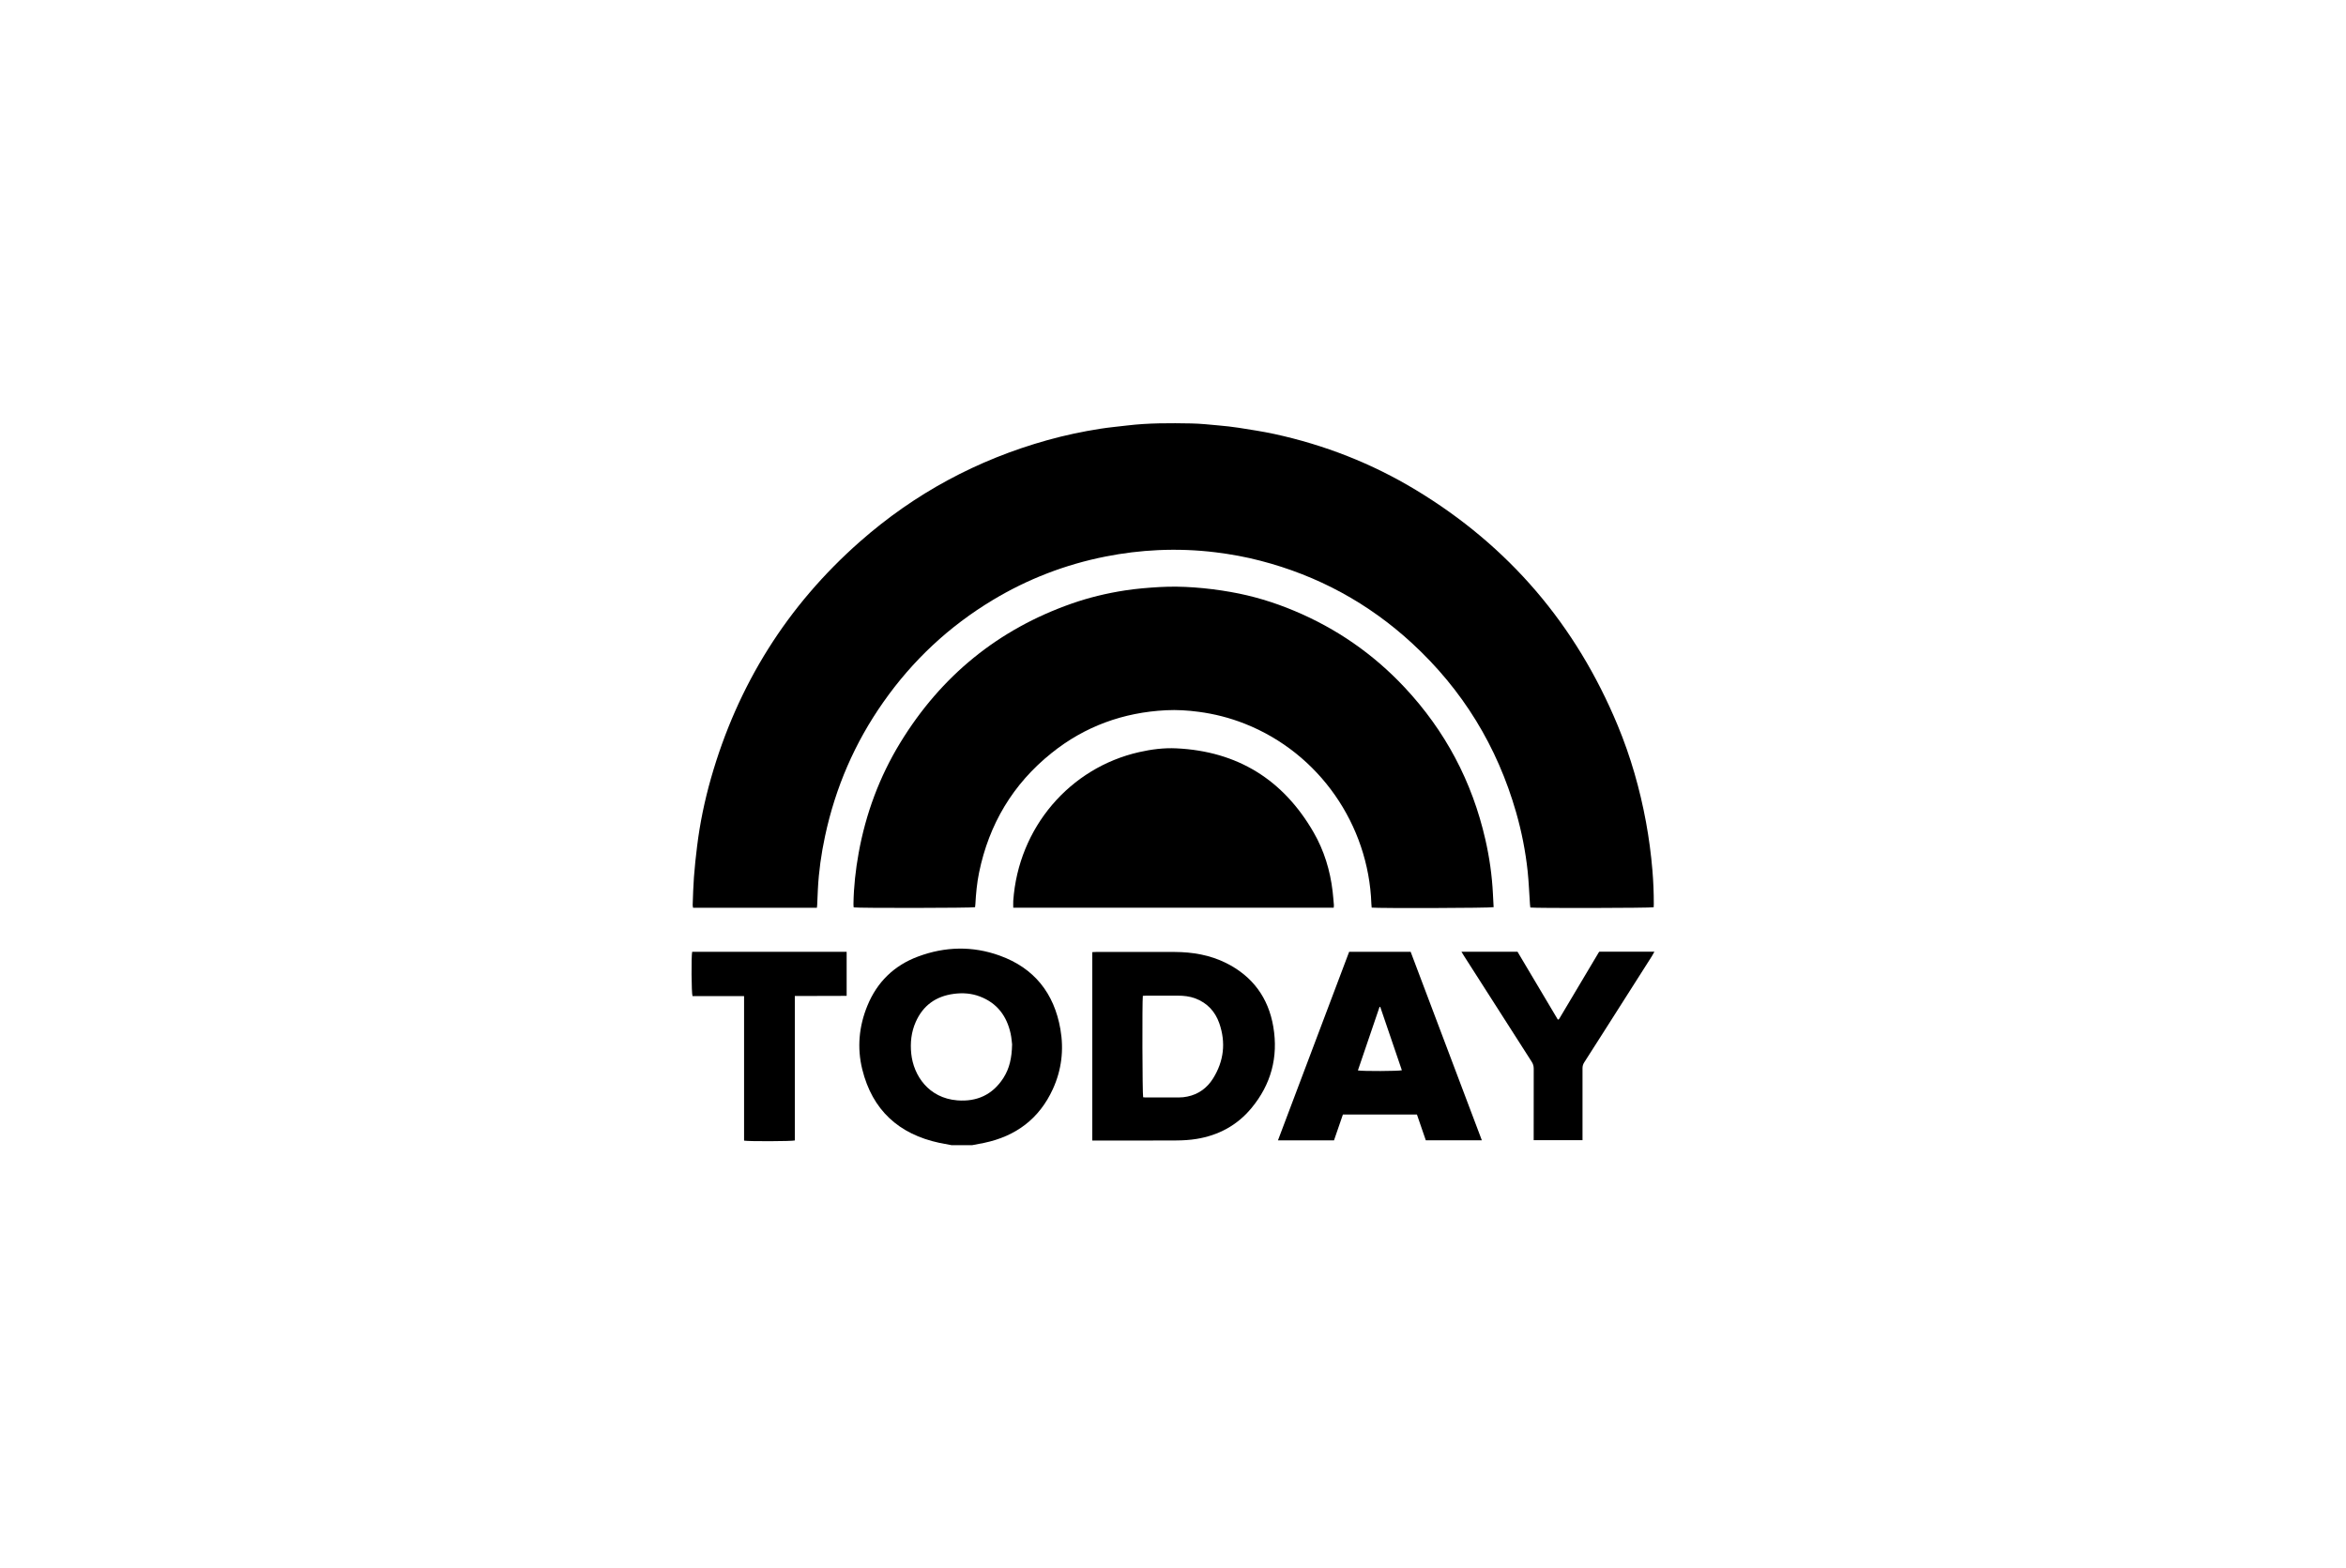
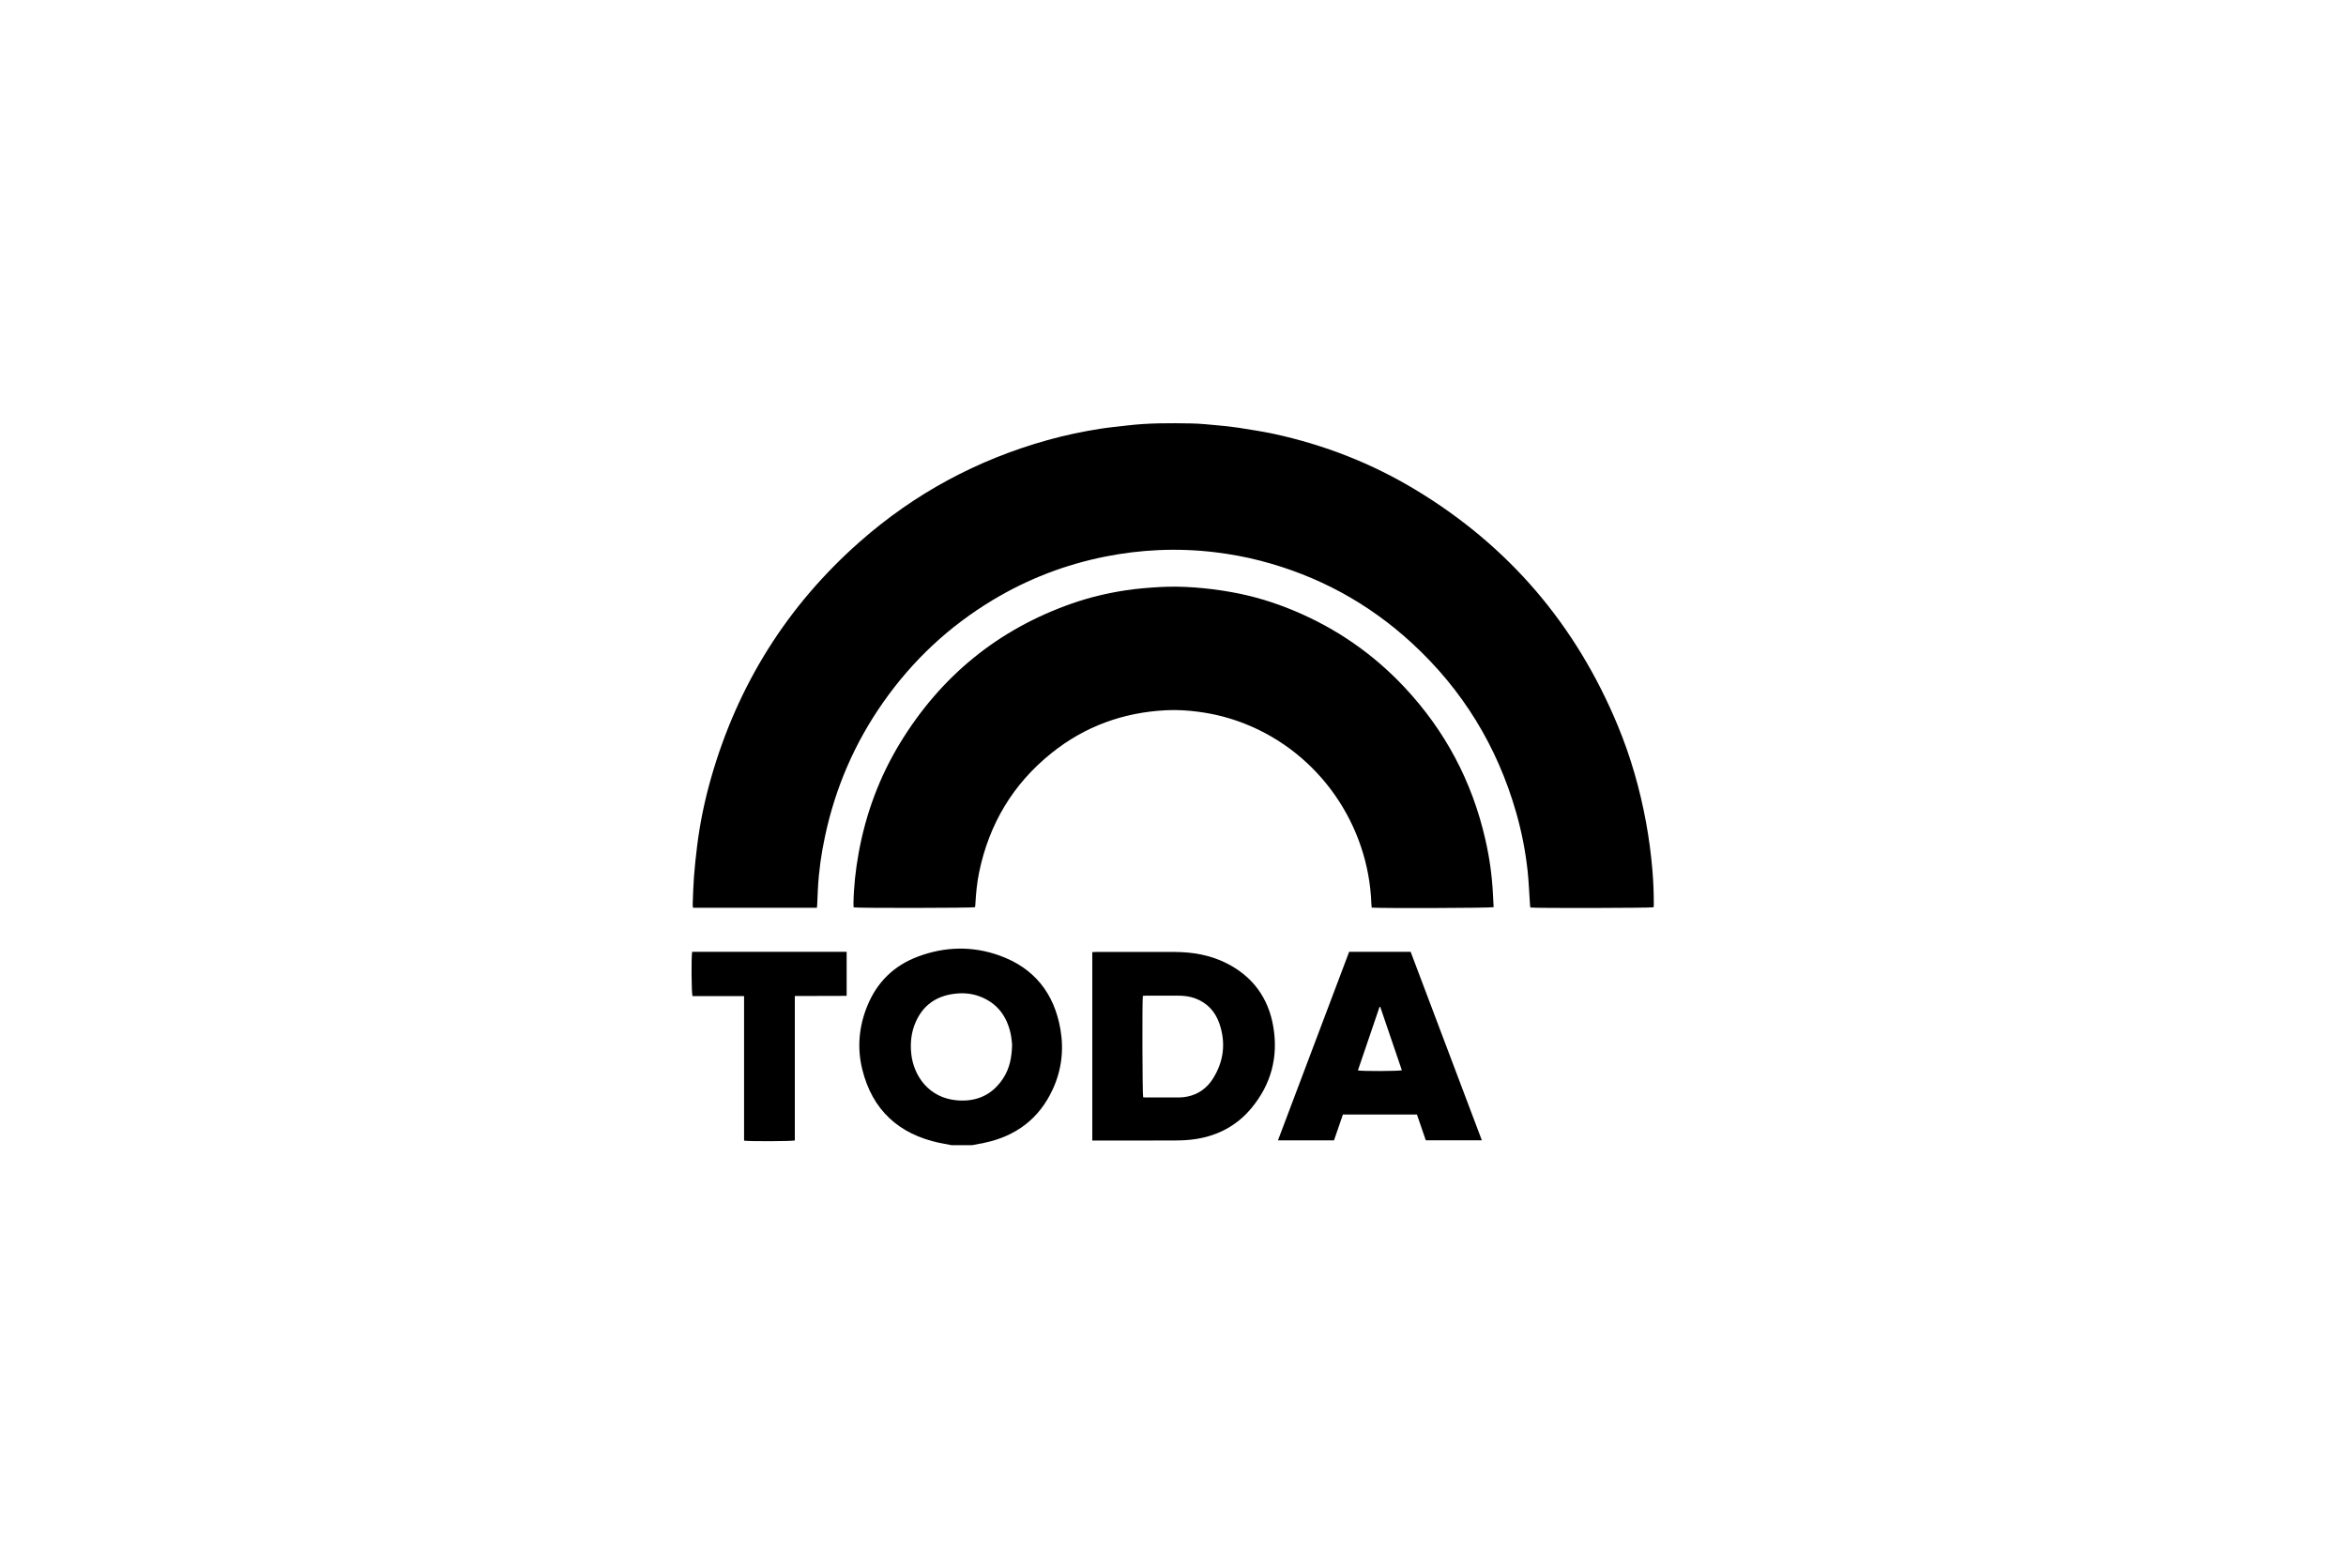
<svg xmlns="http://www.w3.org/2000/svg" viewBox="0 0 540 361" id="Layer_1">
  <path d="M218.96,263.59c-.9-.17-1.81-.32-2.71-.51-9.37-2.01-15.45-7.54-17.77-16.91-1.23-4.98-.77-9.93,1.18-14.68,2.23-5.44,6.14-9.25,11.64-11.3,6.21-2.32,12.56-2.48,18.81-.22,7.94,2.86,12.53,8.65,13.97,16.92.83,4.75.28,9.39-1.73,13.79-3.13,6.85-8.52,10.87-15.84,12.4-.9.19-1.8.35-2.7.52h-4.85ZM232.97,240.47c-.08-.58-.13-1.59-.35-2.57-.89-4.04-3.12-7.02-7.08-8.52-1.92-.73-3.92-.88-5.96-.61-4.14.54-7.12,2.66-8.81,6.5-1.02,2.32-1.28,4.76-1.02,7.28.53,5.04,4,10.21,10.59,10.74,4.5.36,8.13-1.28,10.62-5.15,1.41-2.2,1.94-4.66,2-7.67Z" />
  <path d="M188,208.96h-28.47c-.03-.23-.1-.45-.09-.66.08-2.13.13-4.27.29-6.39.18-2.38.43-4.76.73-7.14.65-5.3,1.74-10.52,3.2-15.65,6.13-21.47,17.51-39.67,34.27-54.44,12.6-11.1,27.03-18.87,43.21-23.38,3.99-1.11,8.05-1.97,12.14-2.61,2.05-.32,4.11-.5,6.17-.75,4.91-.59,9.84-.56,14.77-.47,2.1.04,4.2.27,6.29.46,1.55.14,3.1.3,4.63.54,2.75.44,5.52.85,8.24,1.44,11.52,2.51,22.38,6.75,32.48,12.85,21.46,12.95,36.9,31.09,46.5,54.22,2.98,7.19,5.11,14.63,6.52,22.28.67,3.66,1.16,7.34,1.47,11.05.22,2.59.32,5.18.32,7.78,0,.25-.02.51-.03.75-.65.18-27.17.24-28.39.06-.03-.23-.06-.47-.08-.72-.18-2.56-.27-5.13-.54-7.68-.49-4.56-1.38-9.06-2.64-13.47-4.36-15.23-12.33-28.26-23.99-38.99-10.03-9.23-21.69-15.55-34.89-18.97-3.37-.88-6.8-1.5-10.25-1.93-4.42-.55-8.86-.71-13.3-.51-4.06.19-8.08.68-12.07,1.47-9.25,1.83-17.91,5.17-25.98,10.02-10.06,6.05-18.45,13.9-25.19,23.51-6.59,9.37-11.03,19.68-13.42,30.88-.86,4.01-1.43,8.06-1.64,12.16-.06,1.21-.11,2.42-.16,3.63,0,.2-.04.39-.07.67Z" />
  <path d="M315.73,208.91c-.03-.31-.06-.59-.07-.87-.63-18.1-11.92-34.66-29.17-41.46-3.42-1.35-6.95-2.25-10.59-2.73-2.49-.33-5-.49-7.51-.36-9.82.5-18.66,3.69-26.34,9.85-8.9,7.13-14.4,16.37-16.69,27.53-.49,2.4-.72,4.85-.85,7.29-.01.23-.05.45-.07.67-.65.19-26.92.23-27.94.04-.02-.26-.06-.53-.05-.81.06-3.93.49-7.82,1.19-11.69,1.64-9.06,4.79-17.56,9.59-25.42,9.37-15.33,22.5-26.08,39.5-32.03,3.98-1.39,8.06-2.37,12.22-3.01,2.64-.41,5.31-.62,7.99-.78,2.66-.15,5.32-.1,7.96.09,2.81.2,5.62.56,8.39,1.05,5.03.88,9.91,2.35,14.62,4.33,9.72,4.07,18.2,9.94,25.4,17.63,9.36,9.99,15.55,21.68,18.59,35.03.94,4.11,1.53,8.27,1.74,12.49.05,1.03.11,2.06.16,3.07-.71.21-26.42.28-28.07.1Z" />
-   <path d="M306.99,208.94h-73.76c0-.55-.03-1.06,0-1.57,1.18-16.89,13.02-30.63,28.97-34.24,2.82-.64,5.69-1.01,8.57-.87,14.06.67,24.59,7.19,31.6,19.35,2.41,4.19,3.81,8.76,4.37,13.57.12,1.03.2,2.07.29,3.1.02.19-.02.39-.04.66Z" />
  <path d="M251.4,219.17c.33-.02.61-.04.9-.04,6.03,0,12.06-.03,18.09,0,4.11.02,8.1.69,11.82,2.54,6.11,3.05,9.75,8,10.88,14.69,1.18,6.98-.52,13.29-5.06,18.74-3.28,3.95-7.57,6.25-12.62,7.07-1.53.25-3.1.34-4.65.35-6.09.04-12.17.02-18.26.02h-1.08v-43.39ZM263.06,229.23c-.17,1.36-.11,22.71.07,23.35.16.01.32.04.49.04,2.6,0,5.2.01,7.79,0,.63,0,1.27-.07,1.89-.2,2.57-.52,4.55-1.98,5.92-4.17,2.49-3.98,2.98-8.25,1.44-12.69-.95-2.72-2.77-4.69-5.51-5.73-1.32-.5-2.69-.64-4.08-.64-2.4,0-4.79,0-7.19,0-.26,0-.51.02-.82.04Z" />
  <path d="M310.55,219.09h14.15c5.45,14.43,10.9,28.87,16.39,43.39h-12.9c-.67-1.94-1.35-3.92-2.04-5.93h-17.04c-.68,1.97-1.36,3.95-2.05,5.95h-12.9c5.48-14.51,10.93-28.95,16.39-43.41ZM317.7,231.77l-.16.02c-1.66,4.87-3.32,9.73-4.98,14.61,1.08.21,9.48.17,10.12-.04-1.66-4.87-3.32-9.73-4.98-14.6Z" />
-   <path d="M336.4,219.08h12.9c3.1,5.22,6.19,10.42,9.27,15.6.08,0,.1.01.13,0,.03,0,.06-.01.08-.03.06-.06.11-.13.16-.2,3.02-5.08,6.05-10.16,9.07-15.24.01-.02.04-.04.06-.06.02-.02.04-.04.08-.08h12.66c-.23.41-.39.73-.58,1.03-3.74,5.89-7.49,11.78-11.24,17.66-1.44,2.26-2.87,4.53-4.33,6.78-.28.43-.4.86-.4,1.37.01,5.16,0,10.33,0,15.49v1.05h-11.24c0-.38,0-.72,0-1.06,0-5.13,0-10.27.01-15.4,0-.61-.15-1.1-.48-1.61-5.2-8.11-10.38-16.22-15.57-24.34-.18-.28-.35-.58-.6-.98Z" />
  <path d="M182.95,229.29v33.23c-.66.2-10.67.24-11.68.04v-33.27h-11.87c-.25-.7-.3-9.18-.08-10.2h35.56v10.14c-3.95.06-7.89-.01-11.93.04Z" />
</svg>